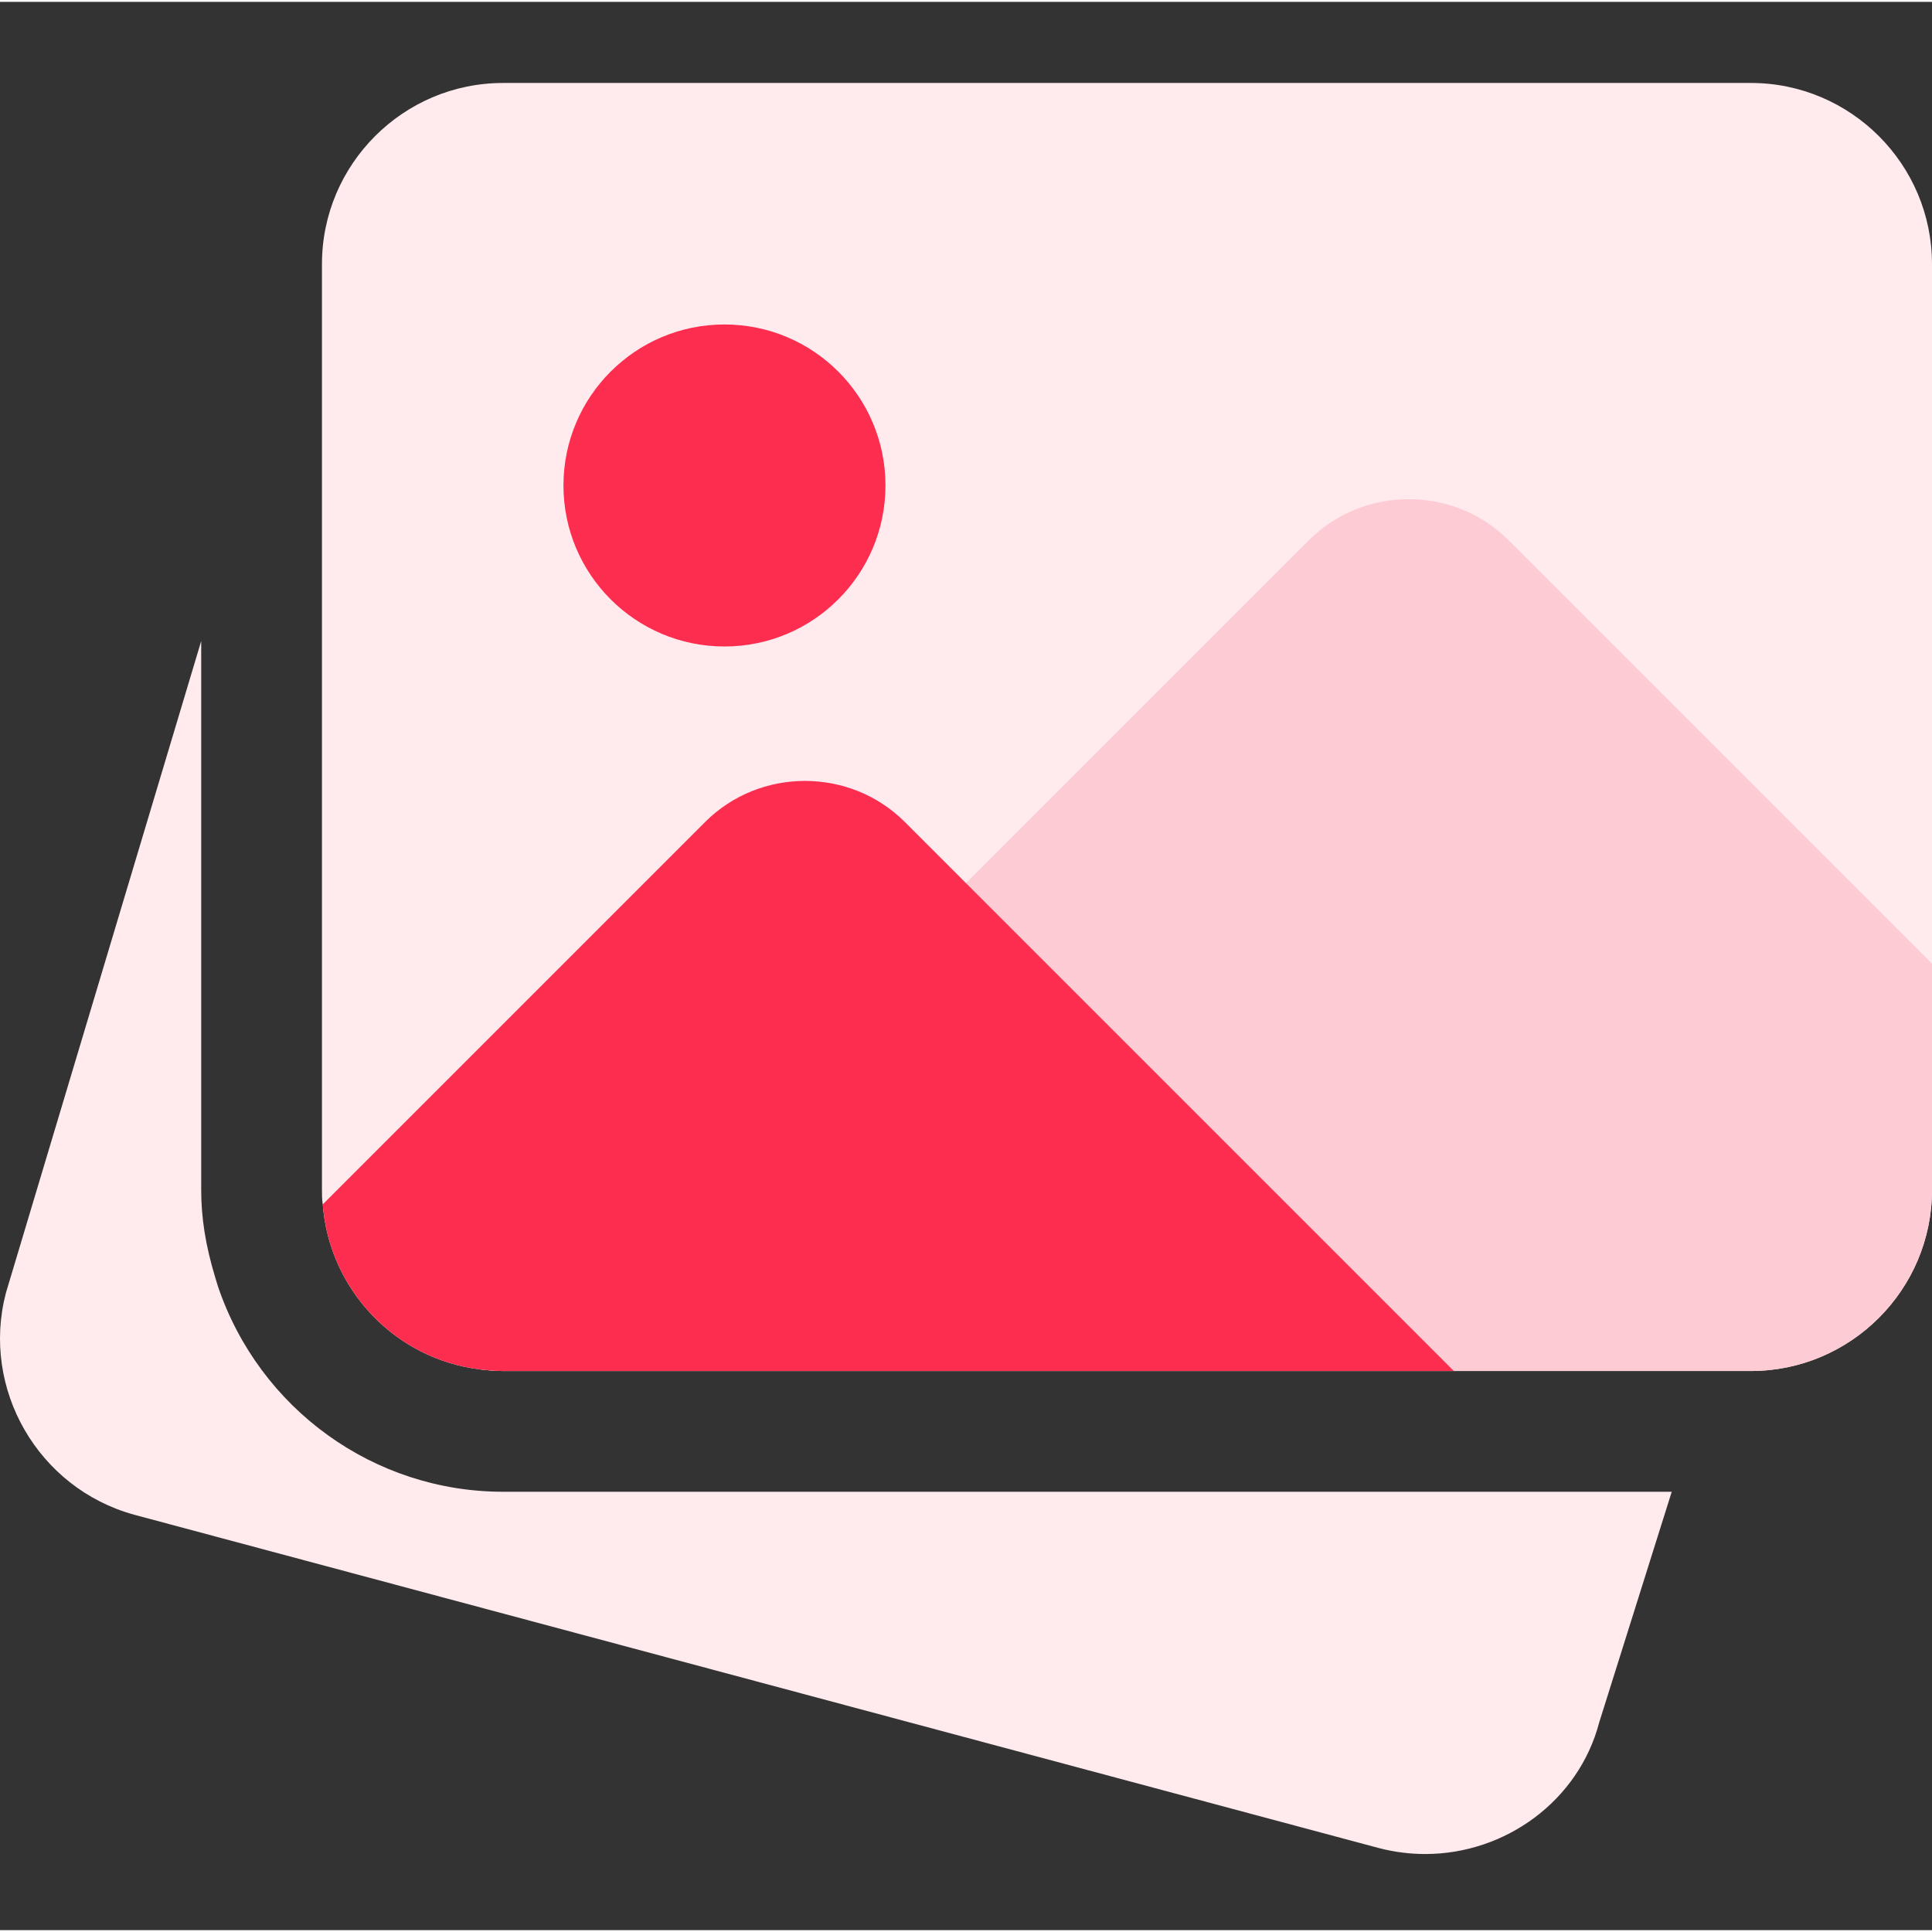
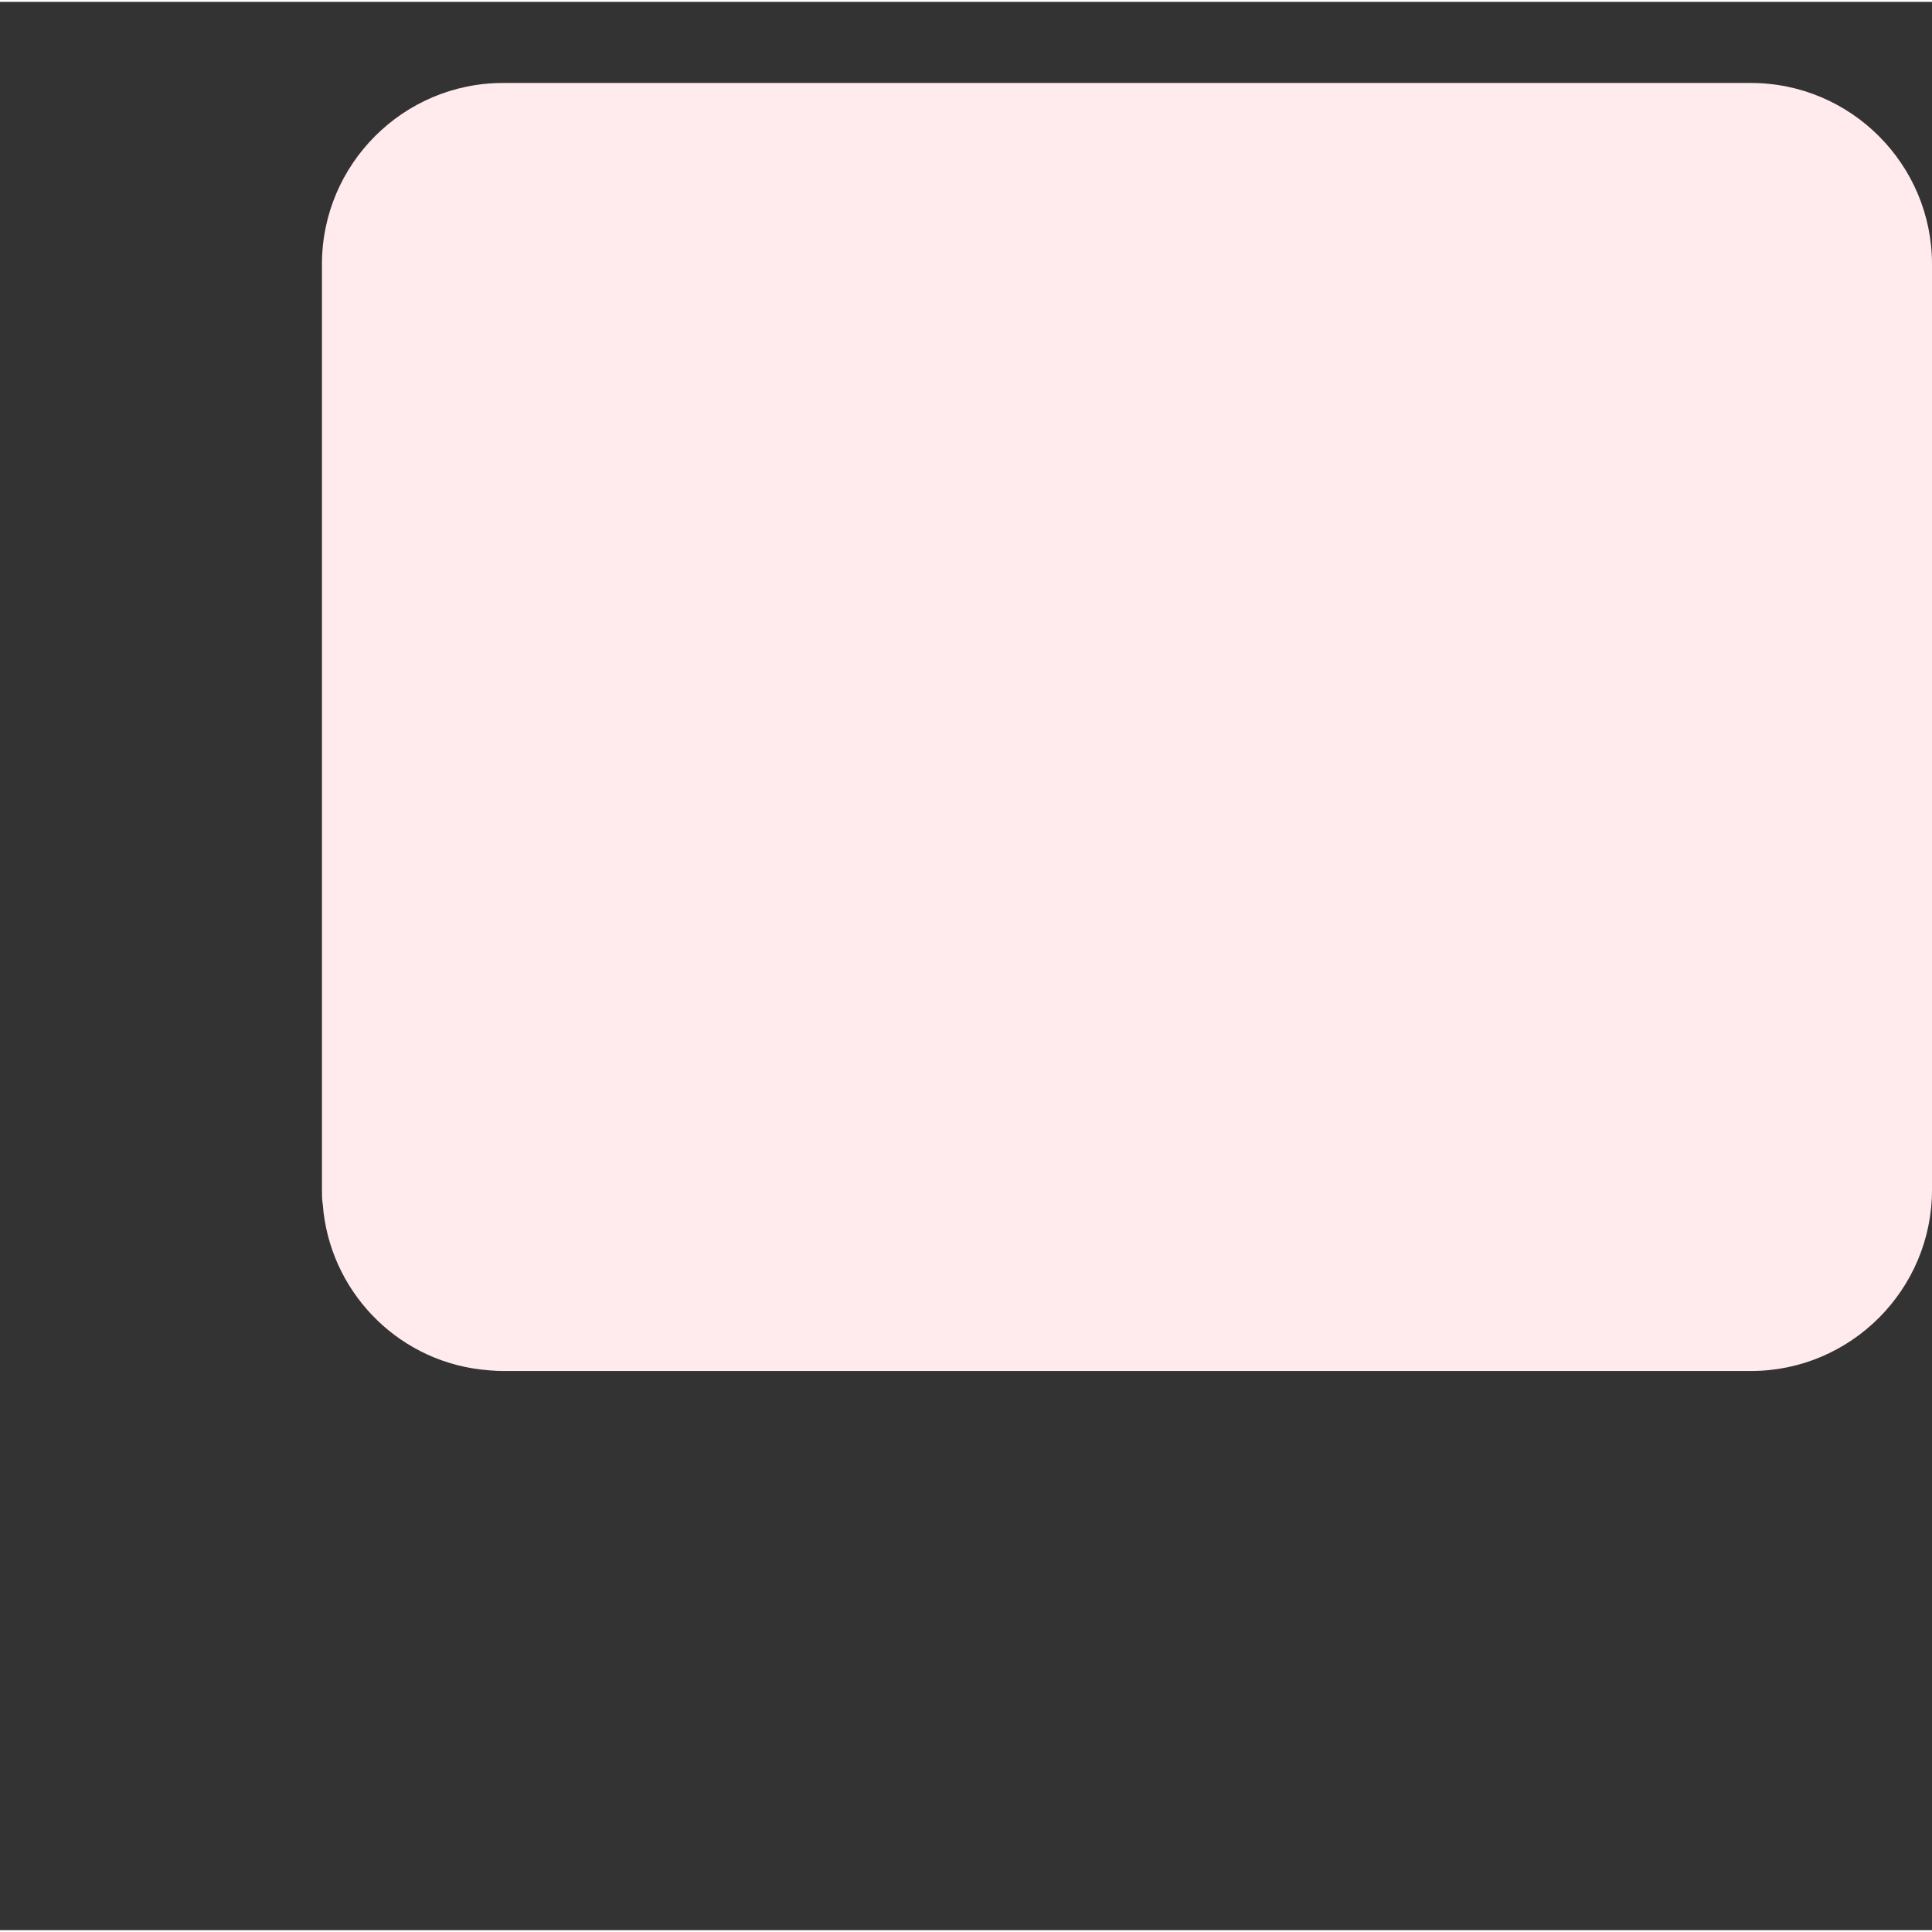
<svg xmlns="http://www.w3.org/2000/svg" height="511pt" viewBox="0 -21 511.987 511" width="511pt">
  <rect x="0" y="-21" width="511.987" height="511" fill="#333333" stroke="none" />
-   <path d="m133.32 373.828c-34.152 0-64.531-21.867-75.562-54.422l-.746-2.453c-2.602-8.621-3.691-15.871-3.691-23.125v-145.453l-51.754 172.758c-6.656 25.41 8.512 51.754 33.961 58.773l329.879 88.344c4.117 1.066 8.234 1.578 12.289 1.578 21.246 0 40.66-14.102 46.102-34.883l19.219-61.117zm0 0" fill="#FFEAED" />
  <path d="m511.988 48.492v245.336c0 26.453-21.547 48-48 48h-330.668c-2.133 0-4.266-.215-6.188-.43-22.398-2.77-39.891-21.117-41.598-43.73-.215-1.281-.215-2.562-.215-3.84v-245.336c0-26.453 21.547-48 48-48h330.668c26.453 0 48 21.547 48 48zm0 0" fill="#FFEAED" />
-   <path d="m234.652 107.16c0 23.562-19.102 42.668-42.664 42.668-23.566 0-42.668-19.105-42.668-42.668s19.102-42.668 42.668-42.668c23.562 0 42.664 19.105 42.664 42.668zm0 0" fill="#FD2D4F" />
-   <path d="m511.988 233.879v59.949c0 26.453-21.547 48-48 48h-330.668c-2.133 0-4.266-.215-6.188-.43l219.734-219.73c14.508-14.508 38.398-14.508 52.906 0zm0 0" fill="#FDCBD4" />
-   <path d="m385.266 341.828h-251.945c-2.133 0-4.266-.215-6.188-.43-22.398-2.77-39.891-21.117-41.598-43.73l101.332-101.336c14.508-14.504 38.398-14.504 52.906 0zm0 0" fill="#FD2D4F" />
</svg>